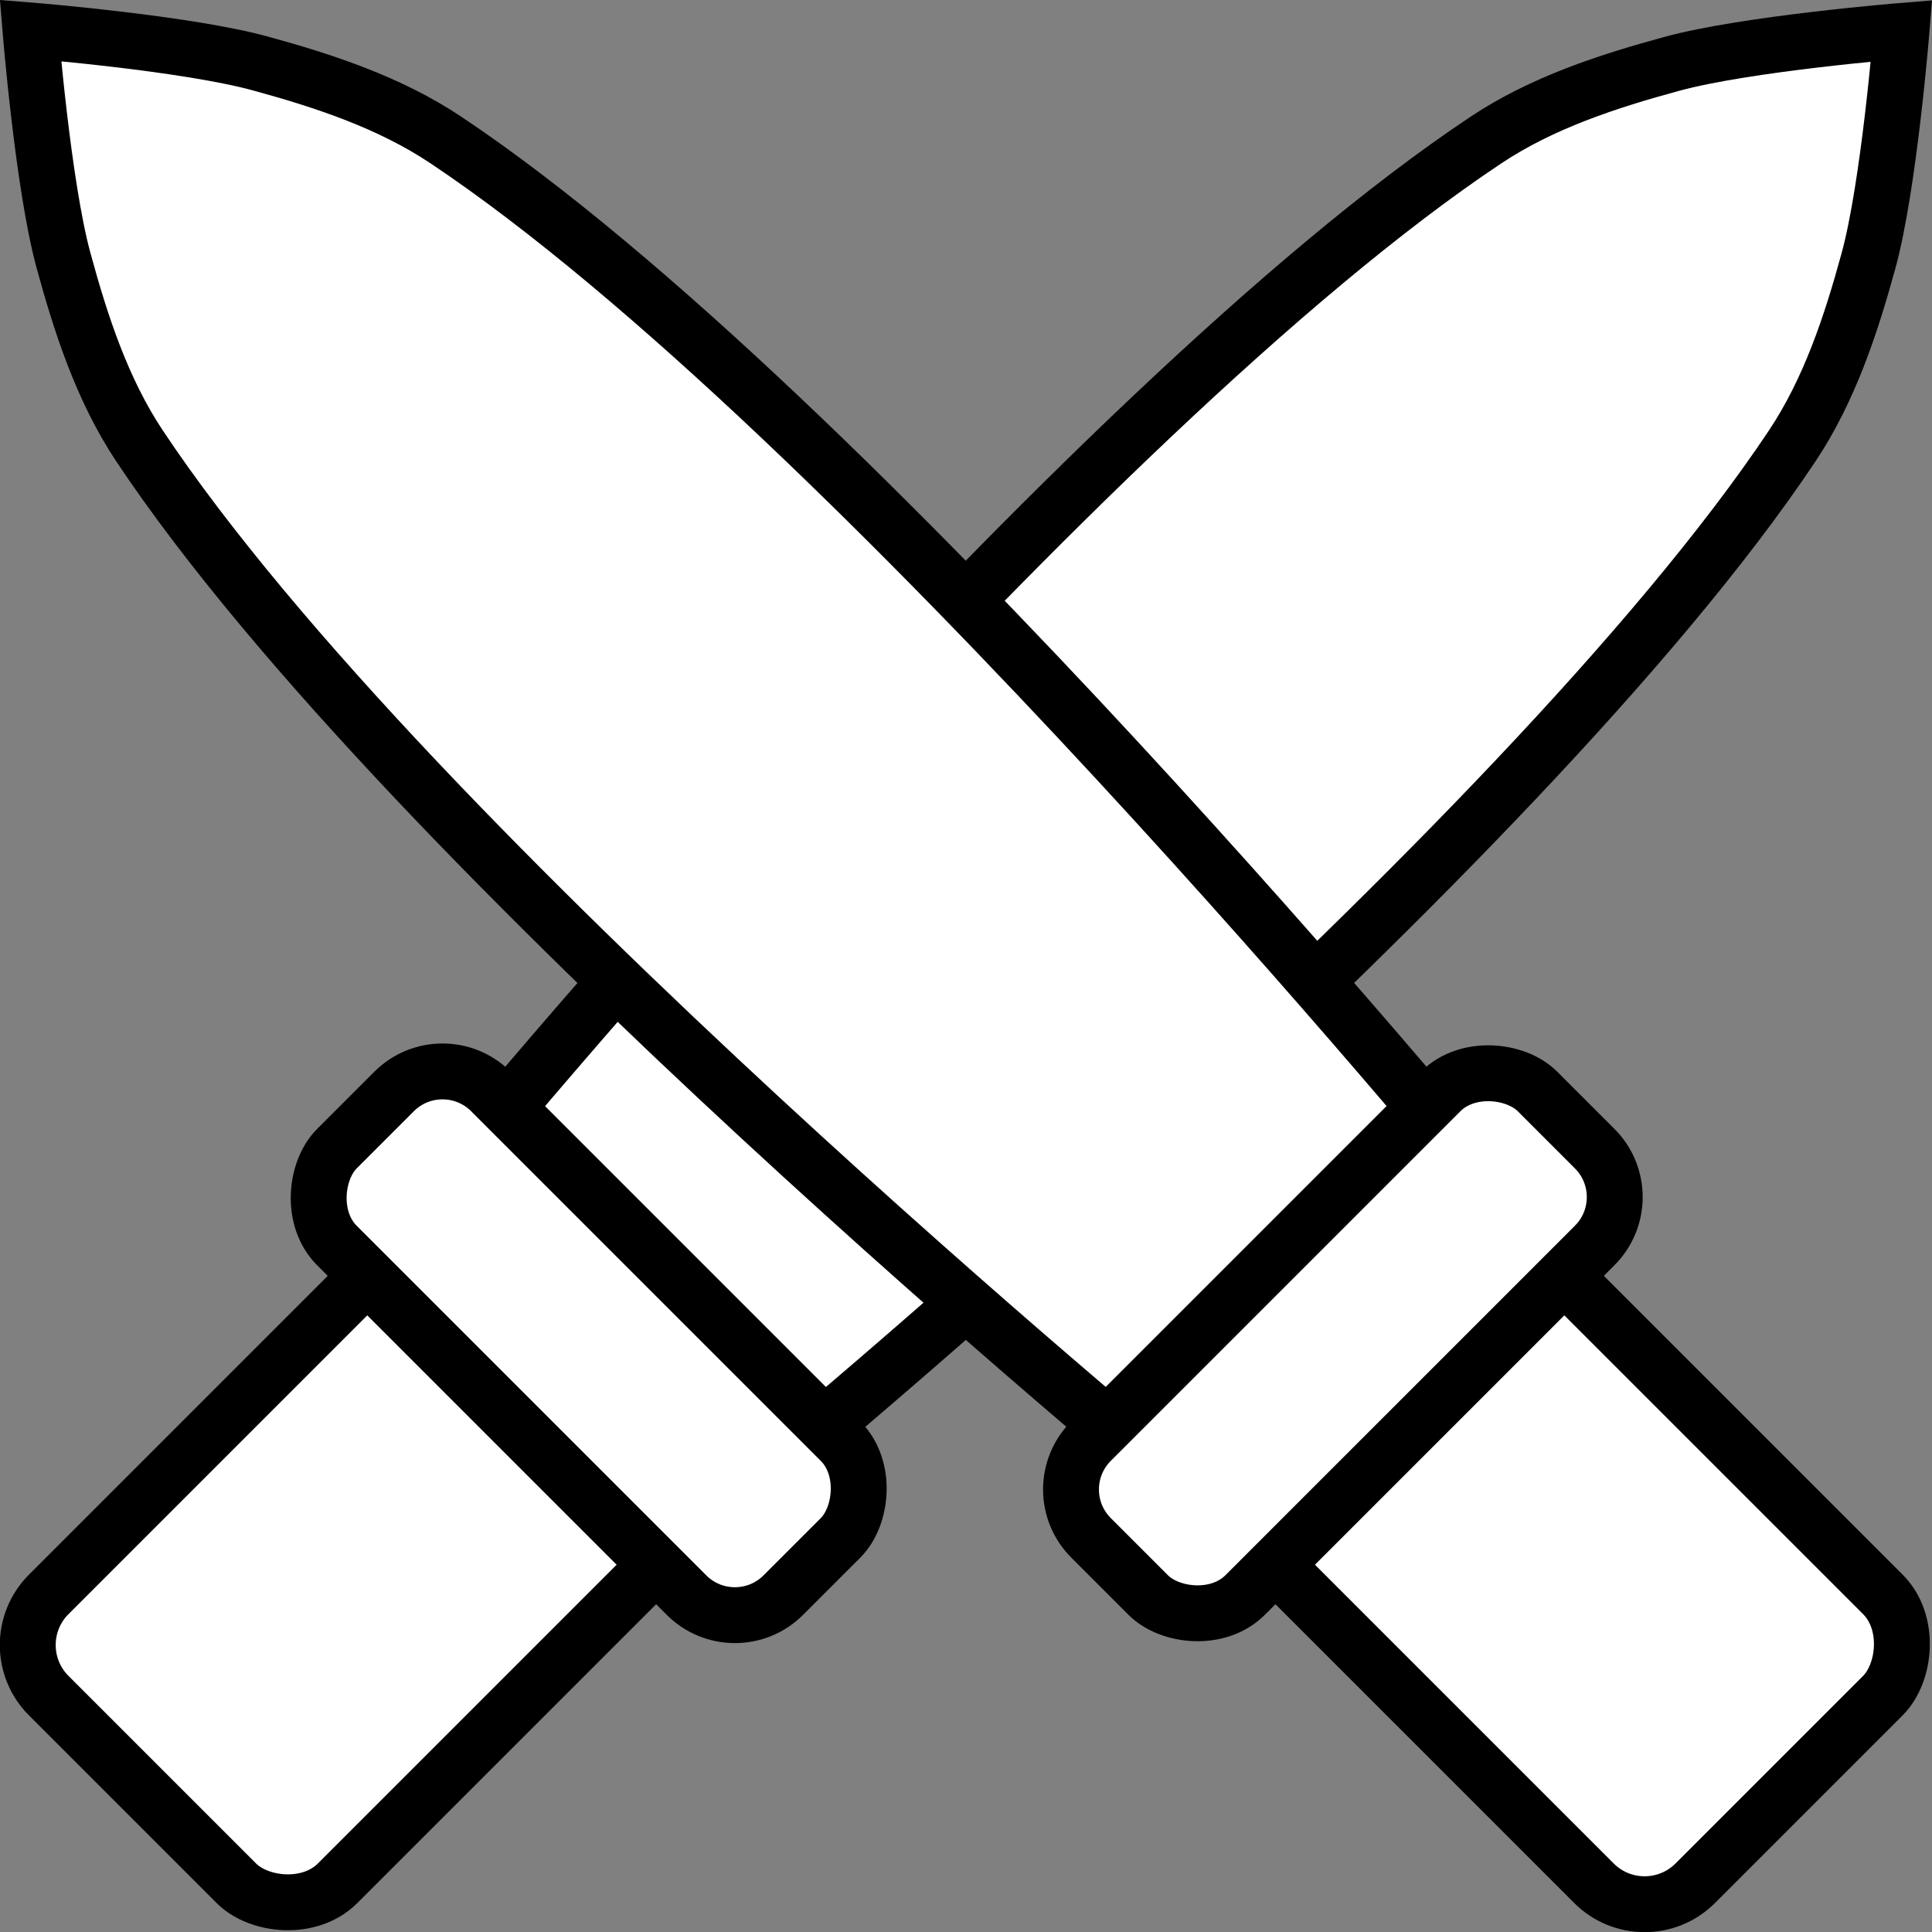
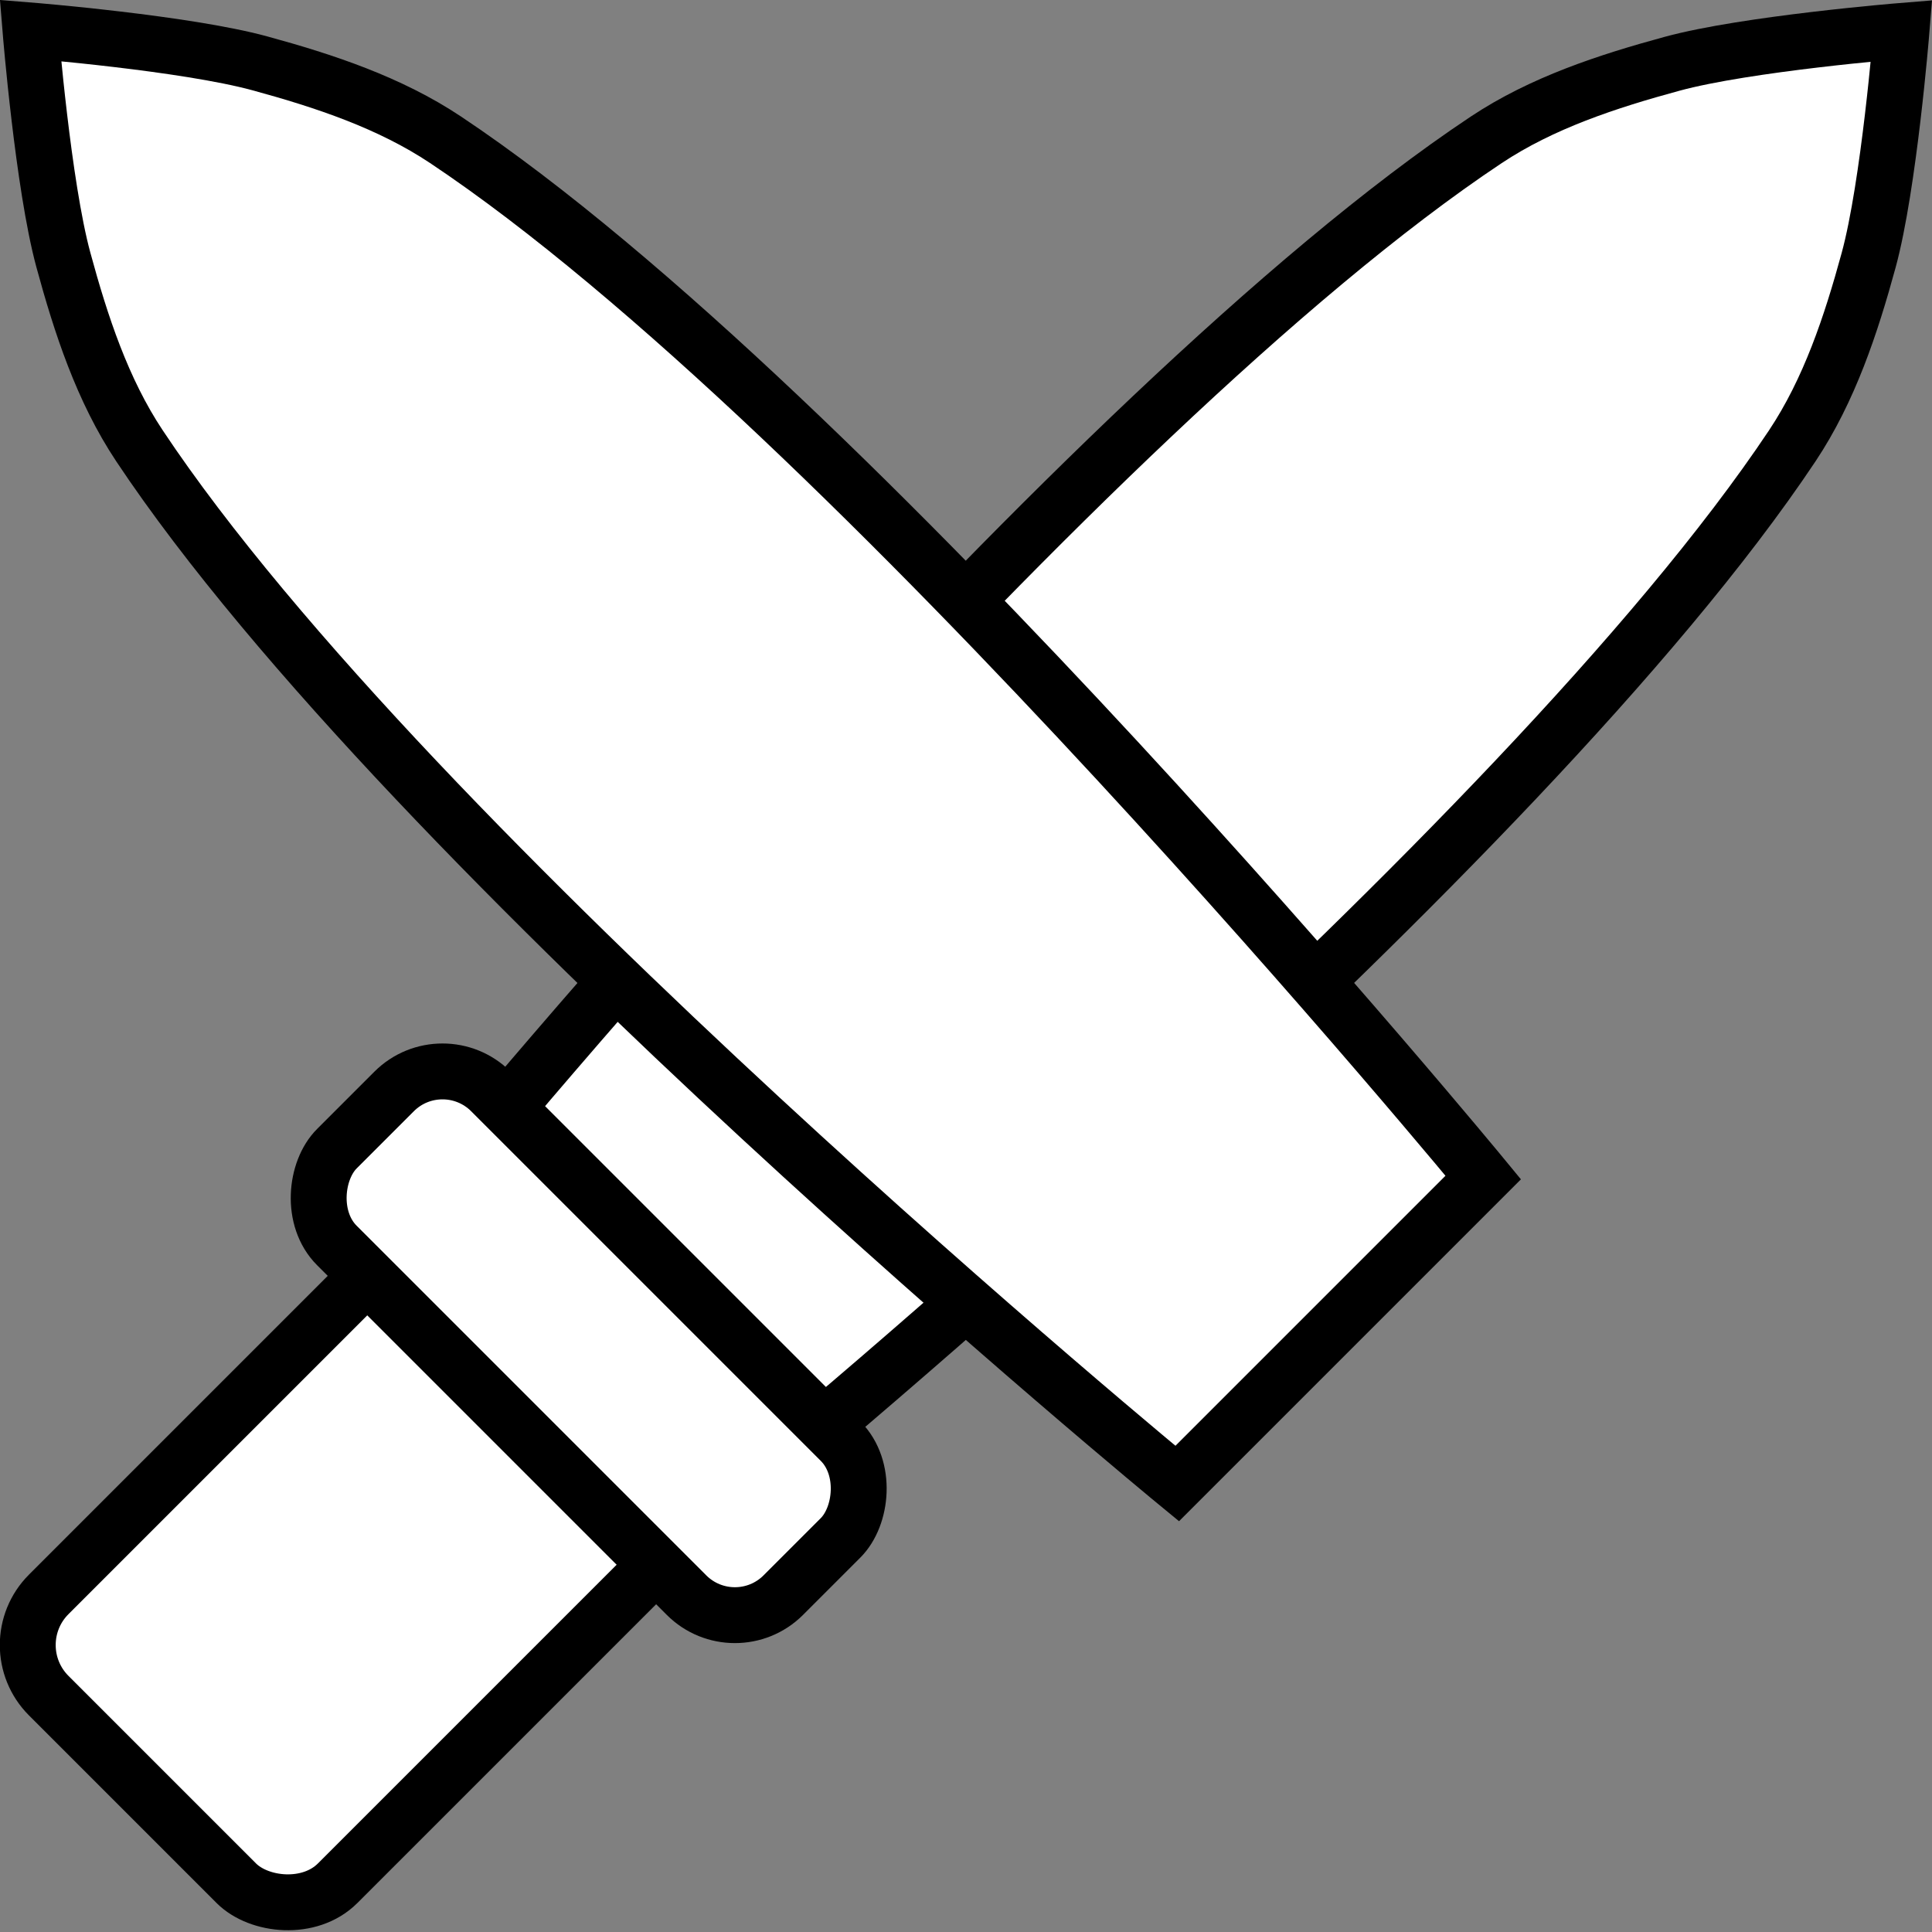
<svg xmlns="http://www.w3.org/2000/svg" width="83.451cm" height="83.451cm" version="1.1" viewBox="0 0 500.703 500.703">
  <rect x="0" y="0" width="500.703" height="500.703" fill="#808080" stroke="none" />
  <g transform="translate(3.5163e-6 603.7)" stroke="#000">
    <g transform="translate(-59.531 -5.953)" fill="#fff">
      <path d="m-239.22-223.23h112.16s24.876-256.03 0-380.35c-3.404-17.01-11.42-32.973-20.026-48.036-9.926-17.374-36-48.036-36-48.036s-26.057 30.672-36 48.036c-8.628 15.067-16.715 31.015-20.138 48.036-25 124.29 0 380.35 0 380.35z" stroke-width="14.482" />
-       <rect transform="rotate(90)" x="-226.24" y="130.22" width="171.19" height="105.88" rx="18.56" stroke-width="14.482" />
      <rect x="-264.97" y="-246.8" width="163.62" height="56.448" rx="17.739" stroke-width="14.482" />
    </g>
    <path d="m869.16 37.891v-17.859" fill="none" stroke-width=".159px" />
    <g fill="#fff">
      <g transform="rotate(45 29.359 168.19)">
        <path d="m-239.22-223.23h112.16s24.876-256.03 0-380.35c-3.404-17.01-11.42-32.973-20.026-48.036-9.926-17.374-36-48.036-36-48.036s-26.057 30.672-36 48.036c-8.628 15.067-16.715 31.015-20.138 48.036-25 124.29 0 380.35 0 380.35z" stroke-width="14.482" />
        <rect transform="rotate(90)" x="-226.24" y="130.22" width="171.19" height="105.88" rx="18.56" stroke-width="14.482" />
        <rect x="-264.97" y="-246.8" width="163.62" height="56.448" rx="17.739" stroke-width="14.482" />
      </g>
      <g transform="rotate(-45 37.771 -878.27)">
        <path d="m-239.22-223.23h112.16s24.876-256.03 0-380.35c-3.404-17.01-11.42-32.973-20.026-48.036-9.926-17.374-36-48.036-36-48.036s-26.057 30.672-36 48.036c-8.628 15.067-16.715 31.015-20.138 48.036-25 124.29 0 380.35 0 380.35z" stroke-width="14.482" />
-         <rect transform="rotate(90)" x="-226.24" y="130.22" width="171.19" height="105.88" rx="18.56" stroke-width="14.482" />
-         <rect x="-264.97" y="-246.8" width="163.62" height="56.448" rx="17.739" stroke-width="14.482" />
      </g>
      <path d="m-518.33-274.56h112.16s24.876-256.03 0-380.35c-3.404-17.01-11.42-32.973-20.026-48.036-9.926-17.374-36-48.036-36-48.036s-26.057 30.672-36 48.036c-8.628 15.067-16.715 31.015-20.138 48.036-25 124.29 0 380.35 0 380.35z" stroke-width="14.482" />
      <rect transform="rotate(90)" x="-277.58" y="409.34" width="171.19" height="105.88" rx="18.56" stroke-width="14.482" />
      <rect x="-544.09" y="-298.13" width="163.62" height="56.448" rx="17.739" stroke-width="14.482" />
    </g>
  </g>
</svg>